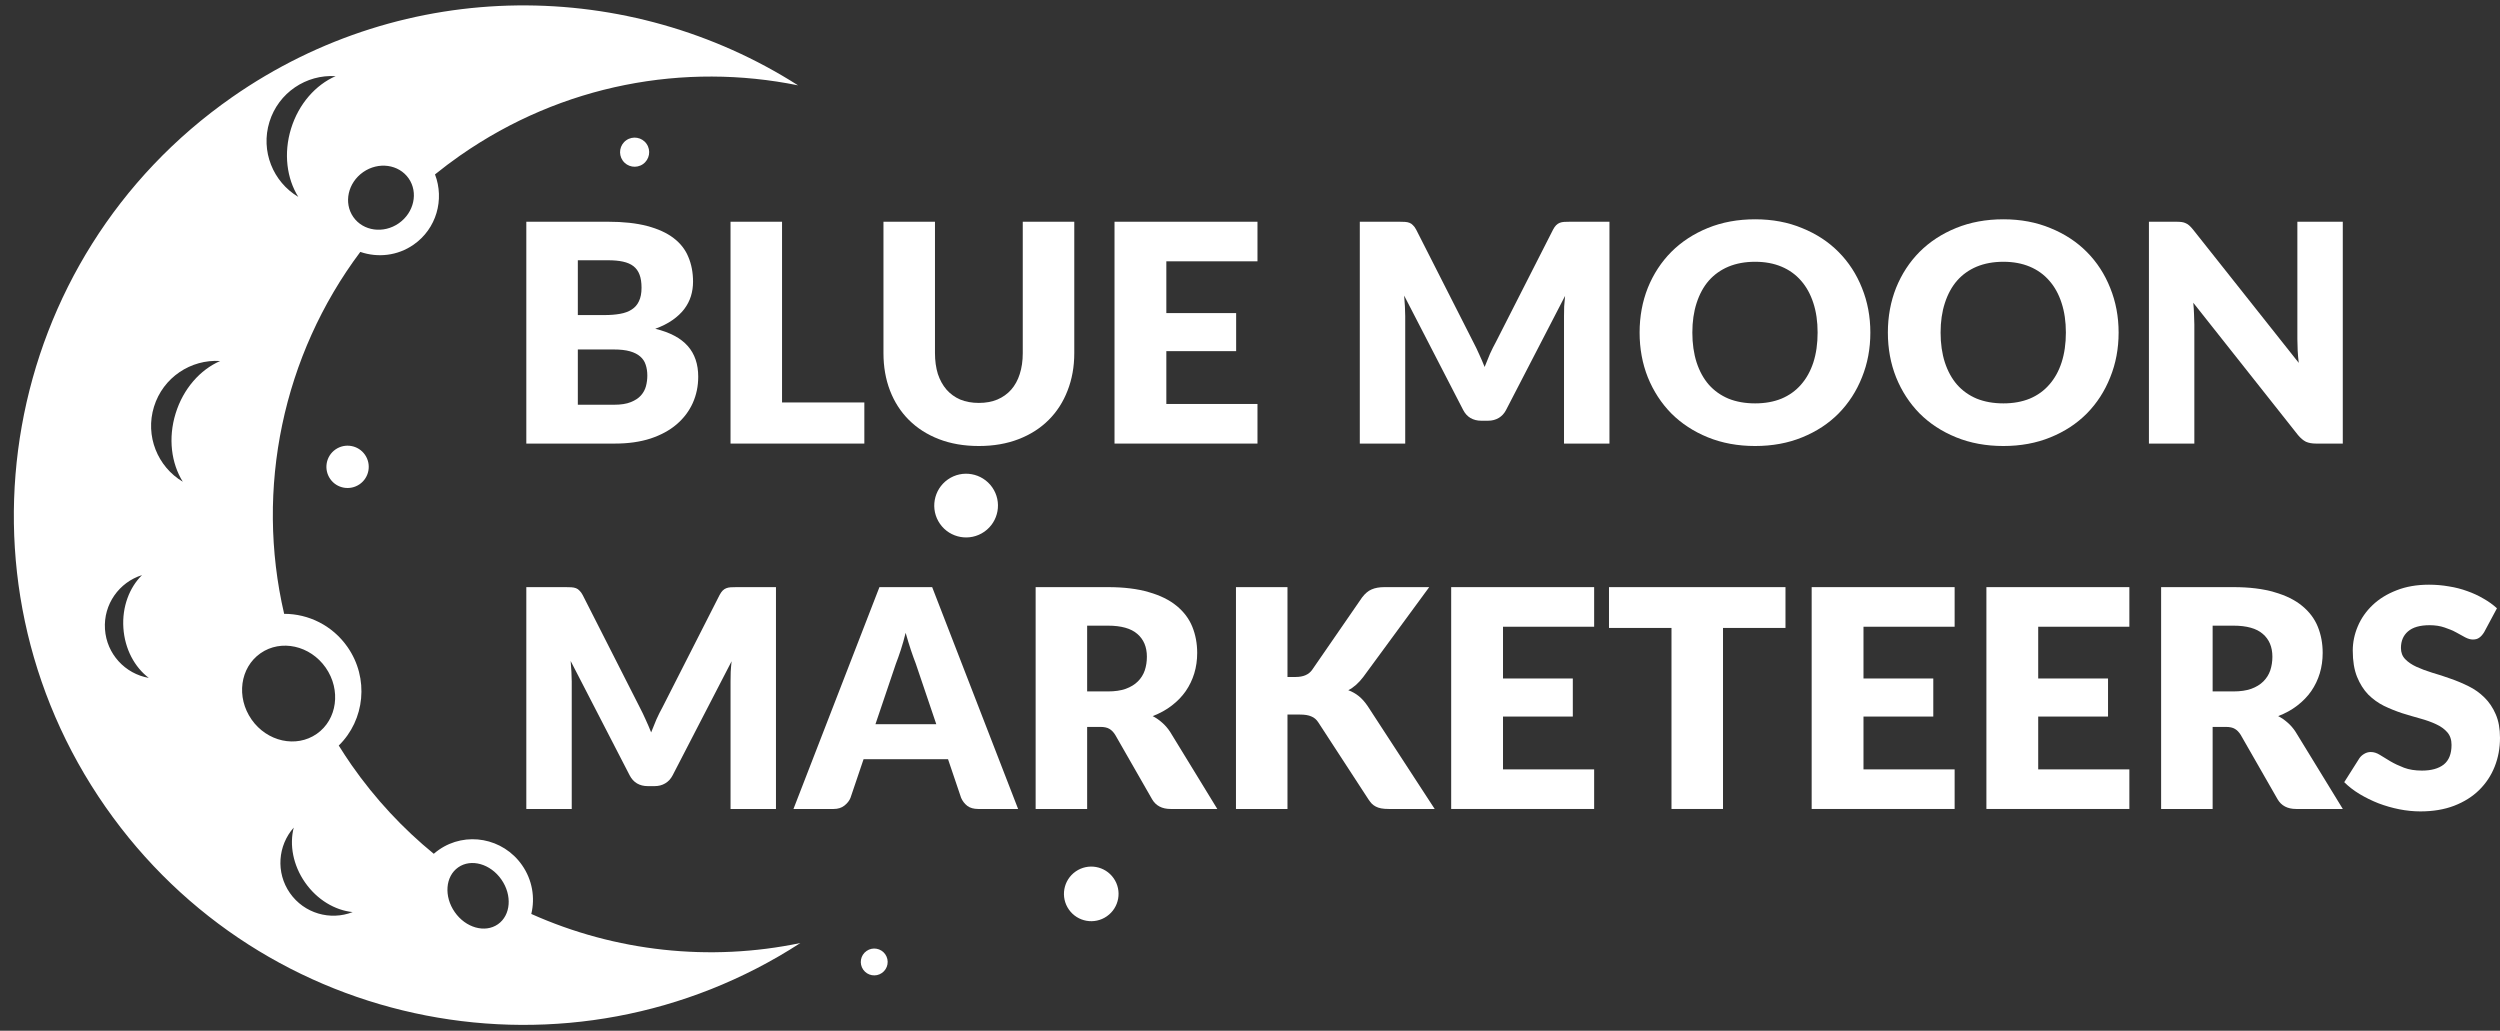
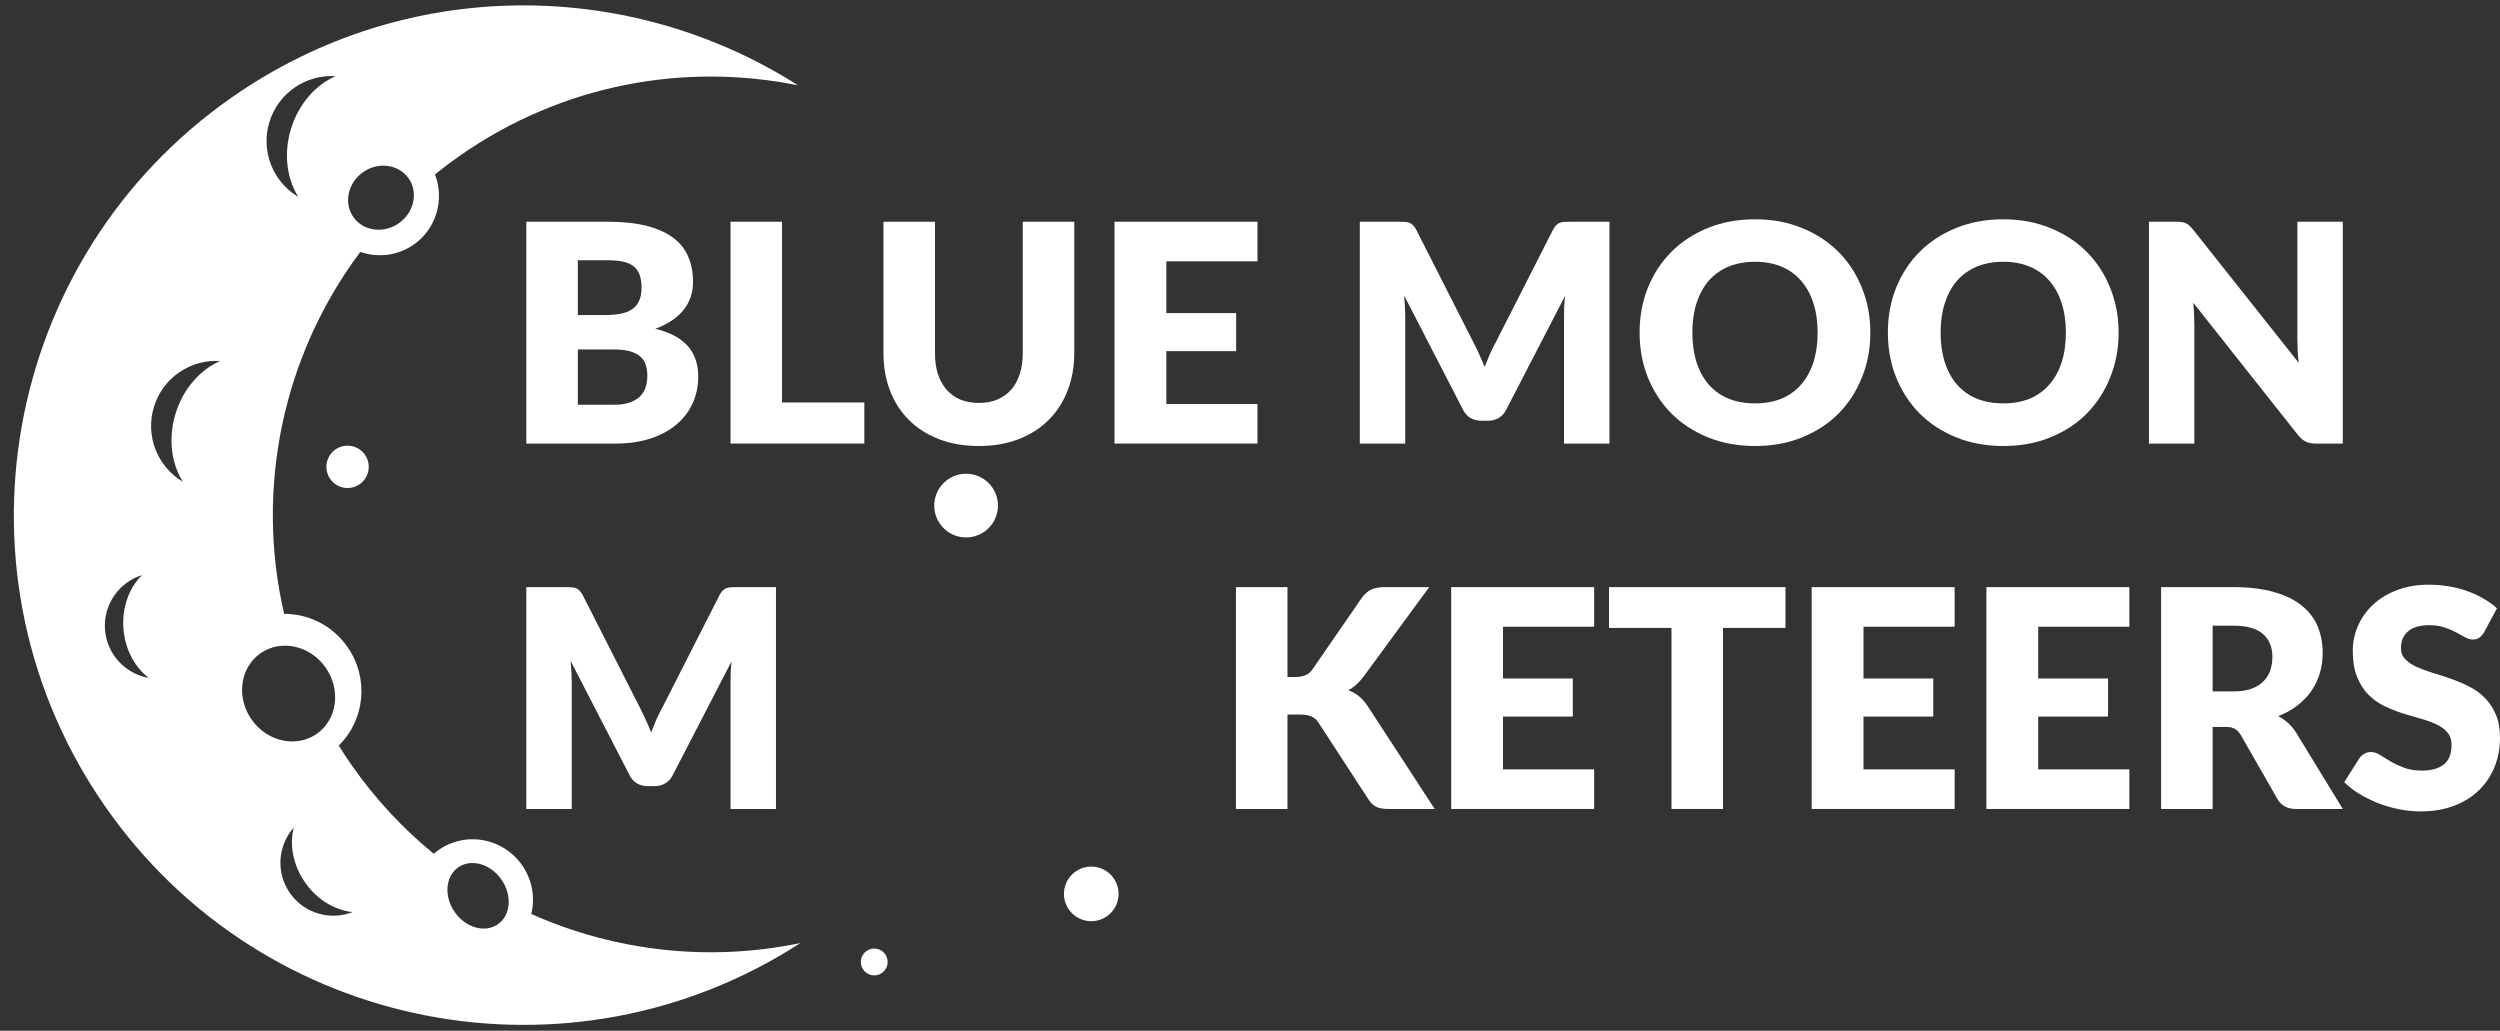
<svg xmlns="http://www.w3.org/2000/svg" width="114" height="47" viewBox="0 0 114 47" fill="none">
  <rect x="0" y="0" width="114" height="47" fill="#333333" stroke="none" />
  <path fill-rule="evenodd" clip-rule="evenodd" d="M13.394 37.74C13.194 38.52 13.358 39.449 13.912 40.242C14.465 41.035 15.281 41.51 16.081 41.591C15.066 41.989 13.873 41.657 13.221 40.724C12.569 39.79 12.67 38.557 13.393 37.74M5.626 28.635C5.691 29.6 6.142 30.428 6.785 30.912C5.711 30.727 4.862 29.827 4.787 28.691C4.712 27.555 5.435 26.55 6.476 26.225C5.902 26.789 5.562 27.669 5.626 28.635L5.626 28.635ZM8.009 18.851C7.658 19.984 7.813 21.131 8.336 21.967C7.187 21.284 6.61 19.881 7.022 18.546C7.434 17.211 8.703 16.377 10.039 16.462C9.134 16.856 8.359 17.717 8.009 18.851ZM16.111 9.896C15.662 9.251 15.863 8.336 16.559 7.849C17.256 7.363 18.184 7.491 18.634 8.134C19.083 8.778 18.882 9.694 18.186 10.181C17.489 10.667 16.56 10.539 16.111 9.896ZM11.47 32.807C10.761 31.792 10.945 30.441 11.879 29.789C12.812 29.137 14.145 29.432 14.852 30.445C15.56 31.461 15.377 32.813 14.444 33.464C13.508 34.116 12.177 33.822 11.469 32.807L11.47 32.807ZM20.737 41.592C20.236 40.875 20.307 39.962 20.895 39.551C21.482 39.141 22.364 39.389 22.863 40.106C23.364 40.823 23.293 41.736 22.705 42.146C22.117 42.556 21.235 42.308 20.737 41.592ZM13.602 8.978C13.078 8.143 12.923 6.995 13.273 5.862C13.624 4.728 14.399 3.868 15.303 3.473C13.969 3.388 12.7 4.223 12.287 5.557C11.874 6.891 12.452 8.295 13.602 8.978L13.602 8.978ZM20.987 7.087C20.591 7.364 20.207 7.654 19.836 7.953C20.274 9.099 19.904 10.429 18.864 11.154C18.129 11.668 17.224 11.761 16.43 11.487C12.891 16.209 11.63 22.281 12.957 27.991C14.064 27.989 15.158 28.517 15.845 29.501C16.841 30.928 16.639 32.831 15.447 33.997C15.634 34.296 15.828 34.593 16.032 34.887C17.116 36.44 18.382 37.791 19.78 38.933C19.853 38.869 19.931 38.809 20.012 38.752C21.241 37.896 22.939 38.208 23.805 39.45C24.277 40.126 24.405 40.938 24.227 41.676C28.052 43.388 32.358 43.868 36.499 43.001C26.032 49.783 12 47.1 4.812 36.797C-2.532 26.272 0.052 11.781 10.581 4.433C18.52 -1.108 28.71 -1.006 36.392 3.892C31.225 2.843 25.654 3.832 20.988 7.088L20.987 7.087Z" fill="white" />
  <path fill-rule="evenodd" clip-rule="evenodd" d="M40.215 44.368C40.494 44.175 40.561 43.792 40.367 43.515C40.174 43.238 39.792 43.17 39.515 43.364C39.237 43.557 39.169 43.939 39.363 44.217C39.557 44.493 39.938 44.561 40.215 44.368Z" fill="white" />
  <path fill-rule="evenodd" clip-rule="evenodd" d="M50.473 41.782C51.038 41.389 51.176 40.613 50.783 40.049C50.389 39.485 49.613 39.347 49.049 39.74C48.485 40.134 48.346 40.91 48.74 41.474C49.133 42.038 49.909 42.176 50.473 41.782Z" fill="white" />
  <path fill-rule="evenodd" clip-rule="evenodd" d="M44.886 24.246C45.544 23.786 45.705 22.881 45.246 22.223C44.786 21.565 43.881 21.404 43.223 21.863C42.566 22.323 42.404 23.229 42.863 23.887C43.322 24.544 44.228 24.705 44.886 24.246Z" fill="white" />
-   <path fill-rule="evenodd" clip-rule="evenodd" d="M29.319 7.484C29.619 7.273 29.693 6.86 29.483 6.559C29.274 6.258 28.859 6.185 28.559 6.395C28.258 6.605 28.185 7.018 28.394 7.319C28.604 7.62 29.018 7.694 29.319 7.484Z" fill="white" />
  <path fill-rule="evenodd" clip-rule="evenodd" d="M16.402 22.079C16.839 21.774 16.946 21.173 16.641 20.735C16.336 20.299 15.735 20.192 15.297 20.496C14.86 20.801 14.753 21.403 15.058 21.841C15.362 22.277 15.964 22.384 16.402 22.079Z" fill="white" />
  <path d="M28.003 18.456C28.314 18.456 28.566 18.417 28.761 18.338C28.96 18.259 29.115 18.158 29.226 18.033C29.337 17.908 29.414 17.767 29.456 17.609C29.497 17.452 29.518 17.292 29.518 17.13C29.518 16.945 29.493 16.778 29.442 16.63C29.395 16.482 29.312 16.357 29.192 16.255C29.076 16.154 28.921 16.075 28.726 16.019C28.531 15.964 28.286 15.936 27.989 15.936H26.349V18.456H28.003ZM26.349 11.868V14.367H27.572C27.832 14.367 28.066 14.348 28.274 14.311C28.483 14.274 28.659 14.21 28.802 14.117C28.951 14.024 29.062 13.897 29.136 13.735C29.215 13.573 29.254 13.37 29.254 13.124C29.254 12.883 29.224 12.684 29.164 12.527C29.104 12.365 29.011 12.236 28.886 12.138C28.761 12.041 28.601 11.972 28.406 11.93C28.216 11.888 27.989 11.868 27.725 11.868H26.349ZM27.725 10.111C28.425 10.111 29.02 10.176 29.511 10.306C30.002 10.435 30.403 10.618 30.713 10.854C31.024 11.09 31.249 11.377 31.388 11.715C31.531 12.053 31.603 12.43 31.603 12.847C31.603 13.073 31.571 13.293 31.506 13.506C31.441 13.714 31.339 13.911 31.2 14.096C31.061 14.277 30.883 14.443 30.665 14.596C30.447 14.749 30.185 14.881 29.88 14.992C30.547 15.154 31.04 15.415 31.36 15.776C31.68 16.137 31.839 16.605 31.839 17.179C31.839 17.609 31.756 18.009 31.589 18.38C31.422 18.75 31.177 19.074 30.852 19.352C30.533 19.625 30.137 19.84 29.664 19.997C29.192 20.15 28.652 20.227 28.045 20.227H24V10.111H27.725Z" fill="white" />
  <path d="M39.414 18.352V20.227H33.312V10.111H35.661V18.352H39.414Z" fill="white" />
  <path d="M44.636 18.373C44.951 18.373 45.232 18.322 45.477 18.22C45.727 18.114 45.938 17.963 46.11 17.769C46.281 17.574 46.411 17.338 46.499 17.061C46.591 16.778 46.638 16.459 46.638 16.103V10.111H48.987V16.103C48.987 16.723 48.885 17.292 48.681 17.811C48.482 18.329 48.194 18.776 47.819 19.15C47.444 19.525 46.988 19.817 46.45 20.025C45.913 20.233 45.308 20.338 44.636 20.338C43.96 20.338 43.353 20.233 42.815 20.025C42.278 19.817 41.822 19.525 41.446 19.15C41.071 18.776 40.784 18.329 40.584 17.811C40.385 17.292 40.286 16.723 40.286 16.103V10.111H42.635V16.096C42.635 16.452 42.679 16.771 42.767 17.054C42.859 17.331 42.991 17.57 43.163 17.769C43.334 17.963 43.543 18.114 43.788 18.22C44.038 18.322 44.321 18.373 44.636 18.373Z" fill="white" />
  <path d="M53.185 11.916V14.277H56.368V16.012H53.185V18.421H57.341V20.227H50.822V10.111H57.341V11.916H53.185Z" fill="white" />
  <path d="M73.391 10.111V20.227H71.319V14.409C71.319 14.274 71.322 14.129 71.326 13.971C71.336 13.814 71.35 13.654 71.368 13.492L68.678 18.692C68.595 18.854 68.482 18.977 68.338 19.06C68.199 19.143 68.039 19.185 67.858 19.185H67.539C67.358 19.185 67.196 19.143 67.052 19.06C66.913 18.977 66.802 18.854 66.719 18.692L64.029 13.478C64.043 13.645 64.055 13.809 64.064 13.971C64.073 14.129 64.078 14.274 64.078 14.409V20.227H62.007V10.111H63.8C63.902 10.111 63.99 10.113 64.064 10.118C64.143 10.123 64.212 10.136 64.272 10.16C64.333 10.183 64.386 10.22 64.432 10.271C64.483 10.317 64.532 10.384 64.578 10.472L67.184 15.603C67.277 15.779 67.365 15.961 67.448 16.151C67.536 16.341 67.62 16.535 67.699 16.734C67.777 16.531 67.858 16.332 67.942 16.137C68.03 15.943 68.123 15.758 68.22 15.582L70.819 10.472C70.865 10.384 70.912 10.317 70.958 10.271C71.009 10.22 71.065 10.183 71.125 10.16C71.185 10.136 71.252 10.123 71.326 10.118C71.405 10.113 71.496 10.111 71.597 10.111H73.391Z" fill="white" />
  <path d="M85.288 15.165C85.288 15.897 85.161 16.577 84.906 17.206C84.656 17.836 84.301 18.384 83.842 18.852C83.384 19.315 82.83 19.678 82.181 19.942C81.537 20.206 80.822 20.338 80.034 20.338C79.246 20.338 78.528 20.206 77.879 19.942C77.231 19.678 76.675 19.315 76.212 18.852C75.753 18.384 75.396 17.836 75.141 17.206C74.891 16.577 74.766 15.897 74.766 15.165C74.766 14.434 74.891 13.754 75.141 13.124C75.396 12.495 75.753 11.949 76.212 11.486C76.675 11.023 77.231 10.66 77.879 10.396C78.528 10.132 79.246 10 80.034 10C80.822 10 81.537 10.134 82.181 10.403C82.83 10.666 83.384 11.03 83.842 11.493C84.301 11.956 84.656 12.502 84.906 13.131C85.161 13.761 85.288 14.439 85.288 15.165ZM82.883 15.165C82.883 14.665 82.819 14.216 82.689 13.819C82.559 13.416 82.371 13.076 82.126 12.798C81.885 12.52 81.588 12.307 81.236 12.159C80.884 12.011 80.483 11.937 80.034 11.937C79.58 11.937 79.174 12.011 78.818 12.159C78.466 12.307 78.167 12.52 77.921 12.798C77.68 13.076 77.495 13.416 77.365 13.819C77.236 14.216 77.171 14.665 77.171 15.165C77.171 15.67 77.236 16.123 77.365 16.526C77.495 16.924 77.68 17.262 77.921 17.54C78.167 17.817 78.466 18.03 78.818 18.178C79.174 18.322 79.58 18.394 80.034 18.394C80.483 18.394 80.884 18.322 81.236 18.178C81.588 18.03 81.885 17.817 82.126 17.54C82.371 17.262 82.559 16.924 82.689 16.526C82.819 16.123 82.883 15.67 82.883 15.165Z" fill="white" />
  <path d="M96.609 15.165C96.609 15.897 96.481 16.577 96.226 17.206C95.976 17.836 95.622 18.384 95.163 18.852C94.704 19.315 94.151 19.678 93.502 19.942C92.858 20.206 92.142 20.338 91.355 20.338C90.567 20.338 89.849 20.206 89.2 19.942C88.551 19.678 87.995 19.315 87.532 18.852C87.073 18.384 86.717 17.836 86.462 17.206C86.212 16.577 86.087 15.897 86.087 15.165C86.087 14.434 86.212 13.754 86.462 13.124C86.717 12.495 87.073 11.949 87.532 11.486C87.995 11.023 88.551 10.66 89.2 10.396C89.849 10.132 90.567 10 91.355 10C92.142 10 92.858 10.134 93.502 10.403C94.151 10.666 94.704 11.03 95.163 11.493C95.622 11.956 95.976 12.502 96.226 13.131C96.481 13.761 96.609 14.439 96.609 15.165ZM94.204 15.165C94.204 14.665 94.139 14.216 94.009 13.819C93.88 13.416 93.692 13.076 93.446 12.798C93.206 12.52 92.909 12.307 92.557 12.159C92.205 12.011 91.804 11.937 91.355 11.937C90.9 11.937 90.495 12.011 90.138 12.159C89.786 12.307 89.487 12.52 89.242 12.798C89.001 13.076 88.816 13.416 88.686 13.819C88.556 14.216 88.491 14.665 88.491 15.165C88.491 15.67 88.556 16.123 88.686 16.526C88.816 16.924 89.001 17.262 89.242 17.54C89.487 17.817 89.786 18.03 90.138 18.178C90.495 18.322 90.9 18.394 91.355 18.394C91.804 18.394 92.205 18.322 92.557 18.178C92.909 18.03 93.206 17.817 93.446 17.54C93.692 17.262 93.88 16.924 94.009 16.526C94.139 16.123 94.204 15.67 94.204 15.165Z" fill="white" />
  <path d="M106.831 10.111V20.227H105.608C105.427 20.227 105.274 20.199 105.149 20.143C105.029 20.083 104.908 19.981 104.788 19.838L100.013 13.805C100.032 13.985 100.043 14.161 100.048 14.332C100.057 14.499 100.062 14.656 100.062 14.804V20.227H97.991V10.111H99.228C99.33 10.111 99.416 10.116 99.485 10.125C99.555 10.134 99.617 10.153 99.673 10.181C99.728 10.204 99.782 10.238 99.833 10.285C99.884 10.331 99.942 10.393 100.006 10.472L104.823 16.547C104.799 16.352 104.783 16.165 104.774 15.985C104.765 15.799 104.76 15.626 104.76 15.464V10.111H106.831Z" fill="white" />
  <path d="M35.384 26.773V36.889H33.313V31.071C33.313 30.937 33.315 30.791 33.32 30.634C33.329 30.476 33.343 30.317 33.361 30.154L30.672 35.355C30.588 35.517 30.475 35.639 30.331 35.723C30.192 35.806 30.032 35.847 29.852 35.847H29.532C29.351 35.847 29.189 35.806 29.046 35.723C28.907 35.639 28.795 35.517 28.712 35.355L26.022 30.141C26.036 30.307 26.048 30.472 26.057 30.634C26.066 30.791 26.071 30.937 26.071 31.071V36.889H24V26.773H25.793C25.895 26.773 25.983 26.776 26.057 26.78C26.136 26.785 26.205 26.799 26.266 26.822C26.326 26.845 26.379 26.882 26.425 26.933C26.476 26.979 26.525 27.047 26.571 27.134L29.178 32.265C29.27 32.441 29.358 32.624 29.442 32.814C29.53 33.003 29.613 33.198 29.692 33.397C29.771 33.193 29.852 32.994 29.935 32.8C30.023 32.605 30.116 32.42 30.213 32.244L32.812 27.134C32.859 27.047 32.905 26.979 32.951 26.933C33.002 26.882 33.058 26.845 33.118 26.822C33.178 26.799 33.245 26.785 33.32 26.78C33.398 26.776 33.489 26.773 33.591 26.773H35.384Z" fill="white" />
-   <path d="M42.694 33.022L41.756 30.252C41.687 30.076 41.613 29.87 41.534 29.634C41.455 29.393 41.376 29.134 41.297 28.856C41.228 29.139 41.154 29.4 41.075 29.641C40.996 29.881 40.922 30.09 40.853 30.266L39.921 33.022H42.694ZM46.426 36.889H44.606C44.402 36.889 44.237 36.843 44.112 36.75C43.987 36.653 43.892 36.53 43.827 36.382L43.23 34.619H39.379L38.782 36.382C38.731 36.512 38.638 36.63 38.504 36.736C38.374 36.838 38.212 36.889 38.017 36.889H36.182L40.102 26.773H42.507L46.426 36.889Z" fill="white" />
-   <path d="M50.519 31.529C50.839 31.529 51.11 31.49 51.332 31.411C51.559 31.328 51.745 31.215 51.888 31.071C52.032 30.927 52.136 30.761 52.201 30.571C52.266 30.377 52.298 30.168 52.298 29.946C52.298 29.502 52.152 29.155 51.86 28.905C51.573 28.655 51.126 28.53 50.519 28.53H49.574V31.529H50.519ZM55.509 36.889H53.382C52.989 36.889 52.706 36.741 52.535 36.445L50.853 33.508C50.774 33.383 50.686 33.293 50.589 33.237C50.491 33.177 50.352 33.147 50.172 33.147H49.574V36.889H47.225V26.773H50.519C51.251 26.773 51.874 26.85 52.389 27.003C52.907 27.151 53.329 27.359 53.653 27.627C53.982 27.896 54.221 28.213 54.369 28.579C54.517 28.944 54.592 29.342 54.592 29.773C54.592 30.101 54.548 30.411 54.46 30.703C54.371 30.995 54.242 31.265 54.07 31.515C53.899 31.761 53.686 31.98 53.431 32.175C53.181 32.369 52.891 32.529 52.562 32.654C52.715 32.733 52.859 32.832 52.993 32.952C53.127 33.068 53.248 33.207 53.355 33.369L55.509 36.889Z" fill="white" />
  <path d="M58.709 30.87H59.084C59.432 30.87 59.682 30.761 59.835 30.543L62.114 27.239C62.249 27.063 62.392 26.942 62.545 26.878C62.703 26.808 62.897 26.773 63.129 26.773H65.172L62.17 30.863C61.957 31.145 61.728 31.349 61.482 31.474C61.658 31.538 61.818 31.629 61.962 31.744C62.105 31.86 62.239 32.011 62.365 32.196L65.422 36.889H63.324C63.189 36.889 63.074 36.88 62.976 36.861C62.883 36.843 62.803 36.815 62.733 36.778C62.663 36.741 62.603 36.697 62.552 36.646C62.501 36.59 62.453 36.528 62.406 36.459L60.113 32.938C60.029 32.809 59.923 32.719 59.793 32.668C59.668 32.612 59.497 32.584 59.279 32.584H58.709V36.889H56.36V26.773H58.709V30.87Z" fill="white" />
  <path d="M68.537 28.579V30.939H71.72V32.675H68.537V35.084H72.693V36.889H66.174V26.773H72.693V28.579H68.537Z" fill="white" />
  <path d="M81.418 28.634H78.569V36.889H76.22V28.634H73.37V26.773H81.418V28.634Z" fill="white" />
  <path d="M84.975 28.579V30.939H88.158V32.675H84.975V35.084H89.131V36.889H82.612V26.773H89.131V28.579H84.975Z" fill="white" />
  <path d="M92.942 28.579V30.939H96.126V32.675H92.942V35.084H97.099V36.889H90.58V26.773H97.099V28.579H92.942Z" fill="white" />
  <path d="M101.842 31.529C102.161 31.529 102.432 31.49 102.655 31.411C102.882 31.328 103.067 31.215 103.211 31.071C103.354 30.927 103.459 30.761 103.524 30.571C103.588 30.377 103.621 30.168 103.621 29.946C103.621 29.502 103.475 29.155 103.183 28.905C102.896 28.655 102.449 28.53 101.842 28.53H100.896V31.529H101.842ZM106.832 36.889H104.705C104.311 36.889 104.029 36.741 103.857 36.445L102.175 33.508C102.096 33.383 102.008 33.293 101.911 33.237C101.814 33.177 101.675 33.147 101.494 33.147H100.896V36.889H98.547V26.773H101.842C102.574 26.773 103.197 26.85 103.711 27.003C104.23 27.151 104.652 27.359 104.976 27.627C105.305 27.896 105.544 28.213 105.692 28.579C105.84 28.944 105.914 29.342 105.914 29.773C105.914 30.101 105.87 30.411 105.782 30.703C105.694 30.995 105.564 31.265 105.393 31.515C105.222 31.761 105.008 31.98 104.754 32.175C104.503 32.369 104.214 32.529 103.885 32.654C104.038 32.733 104.181 32.832 104.316 32.952C104.45 33.068 104.571 33.207 104.677 33.369L106.832 36.889Z" fill="white" />
  <path d="M113.277 28.828C113.208 28.94 113.134 29.023 113.055 29.078C112.981 29.134 112.883 29.162 112.763 29.162C112.656 29.162 112.541 29.129 112.415 29.064C112.295 28.995 112.156 28.919 111.998 28.835C111.846 28.752 111.669 28.678 111.47 28.613C111.271 28.544 111.044 28.509 110.789 28.509C110.349 28.509 110.02 28.604 109.802 28.794C109.589 28.979 109.483 29.231 109.483 29.55C109.483 29.754 109.547 29.923 109.677 30.057C109.807 30.192 109.976 30.307 110.185 30.404C110.398 30.502 110.639 30.592 110.907 30.675C111.181 30.754 111.459 30.844 111.741 30.946C112.024 31.043 112.3 31.159 112.568 31.293C112.842 31.427 113.083 31.599 113.291 31.807C113.504 32.015 113.676 32.27 113.805 32.571C113.935 32.867 114 33.225 114 33.647C114 34.114 113.919 34.552 113.757 34.959C113.595 35.366 113.358 35.723 113.048 36.028C112.742 36.329 112.362 36.567 111.908 36.743C111.459 36.914 110.947 37 110.372 37C110.057 37 109.735 36.968 109.406 36.903C109.082 36.838 108.767 36.748 108.461 36.632C108.155 36.512 107.868 36.37 107.599 36.209C107.331 36.047 107.097 35.866 106.897 35.667L107.592 34.57C107.648 34.491 107.72 34.427 107.808 34.376C107.9 34.32 108 34.292 108.107 34.292C108.246 34.292 108.385 34.336 108.524 34.424C108.667 34.512 108.827 34.609 109.003 34.716C109.184 34.822 109.39 34.919 109.622 35.008C109.853 35.095 110.127 35.139 110.442 35.139C110.868 35.139 111.199 35.047 111.436 34.862C111.672 34.672 111.79 34.373 111.79 33.966C111.79 33.73 111.725 33.538 111.595 33.39C111.466 33.242 111.294 33.119 111.081 33.022C110.873 32.925 110.634 32.839 110.365 32.765C110.097 32.691 109.821 32.61 109.538 32.522C109.256 32.429 108.98 32.318 108.711 32.189C108.442 32.054 108.202 31.881 107.988 31.668C107.78 31.451 107.611 31.182 107.481 30.863C107.351 30.539 107.286 30.141 107.286 29.669C107.286 29.289 107.363 28.919 107.516 28.558C107.669 28.197 107.893 27.875 108.19 27.593C108.486 27.31 108.85 27.086 109.281 26.919C109.712 26.748 110.205 26.662 110.761 26.662C111.072 26.662 111.373 26.688 111.665 26.739C111.961 26.785 112.242 26.857 112.506 26.954C112.77 27.047 113.015 27.16 113.242 27.294C113.474 27.424 113.68 27.572 113.861 27.738L113.277 28.828Z" fill="white" />
</svg>